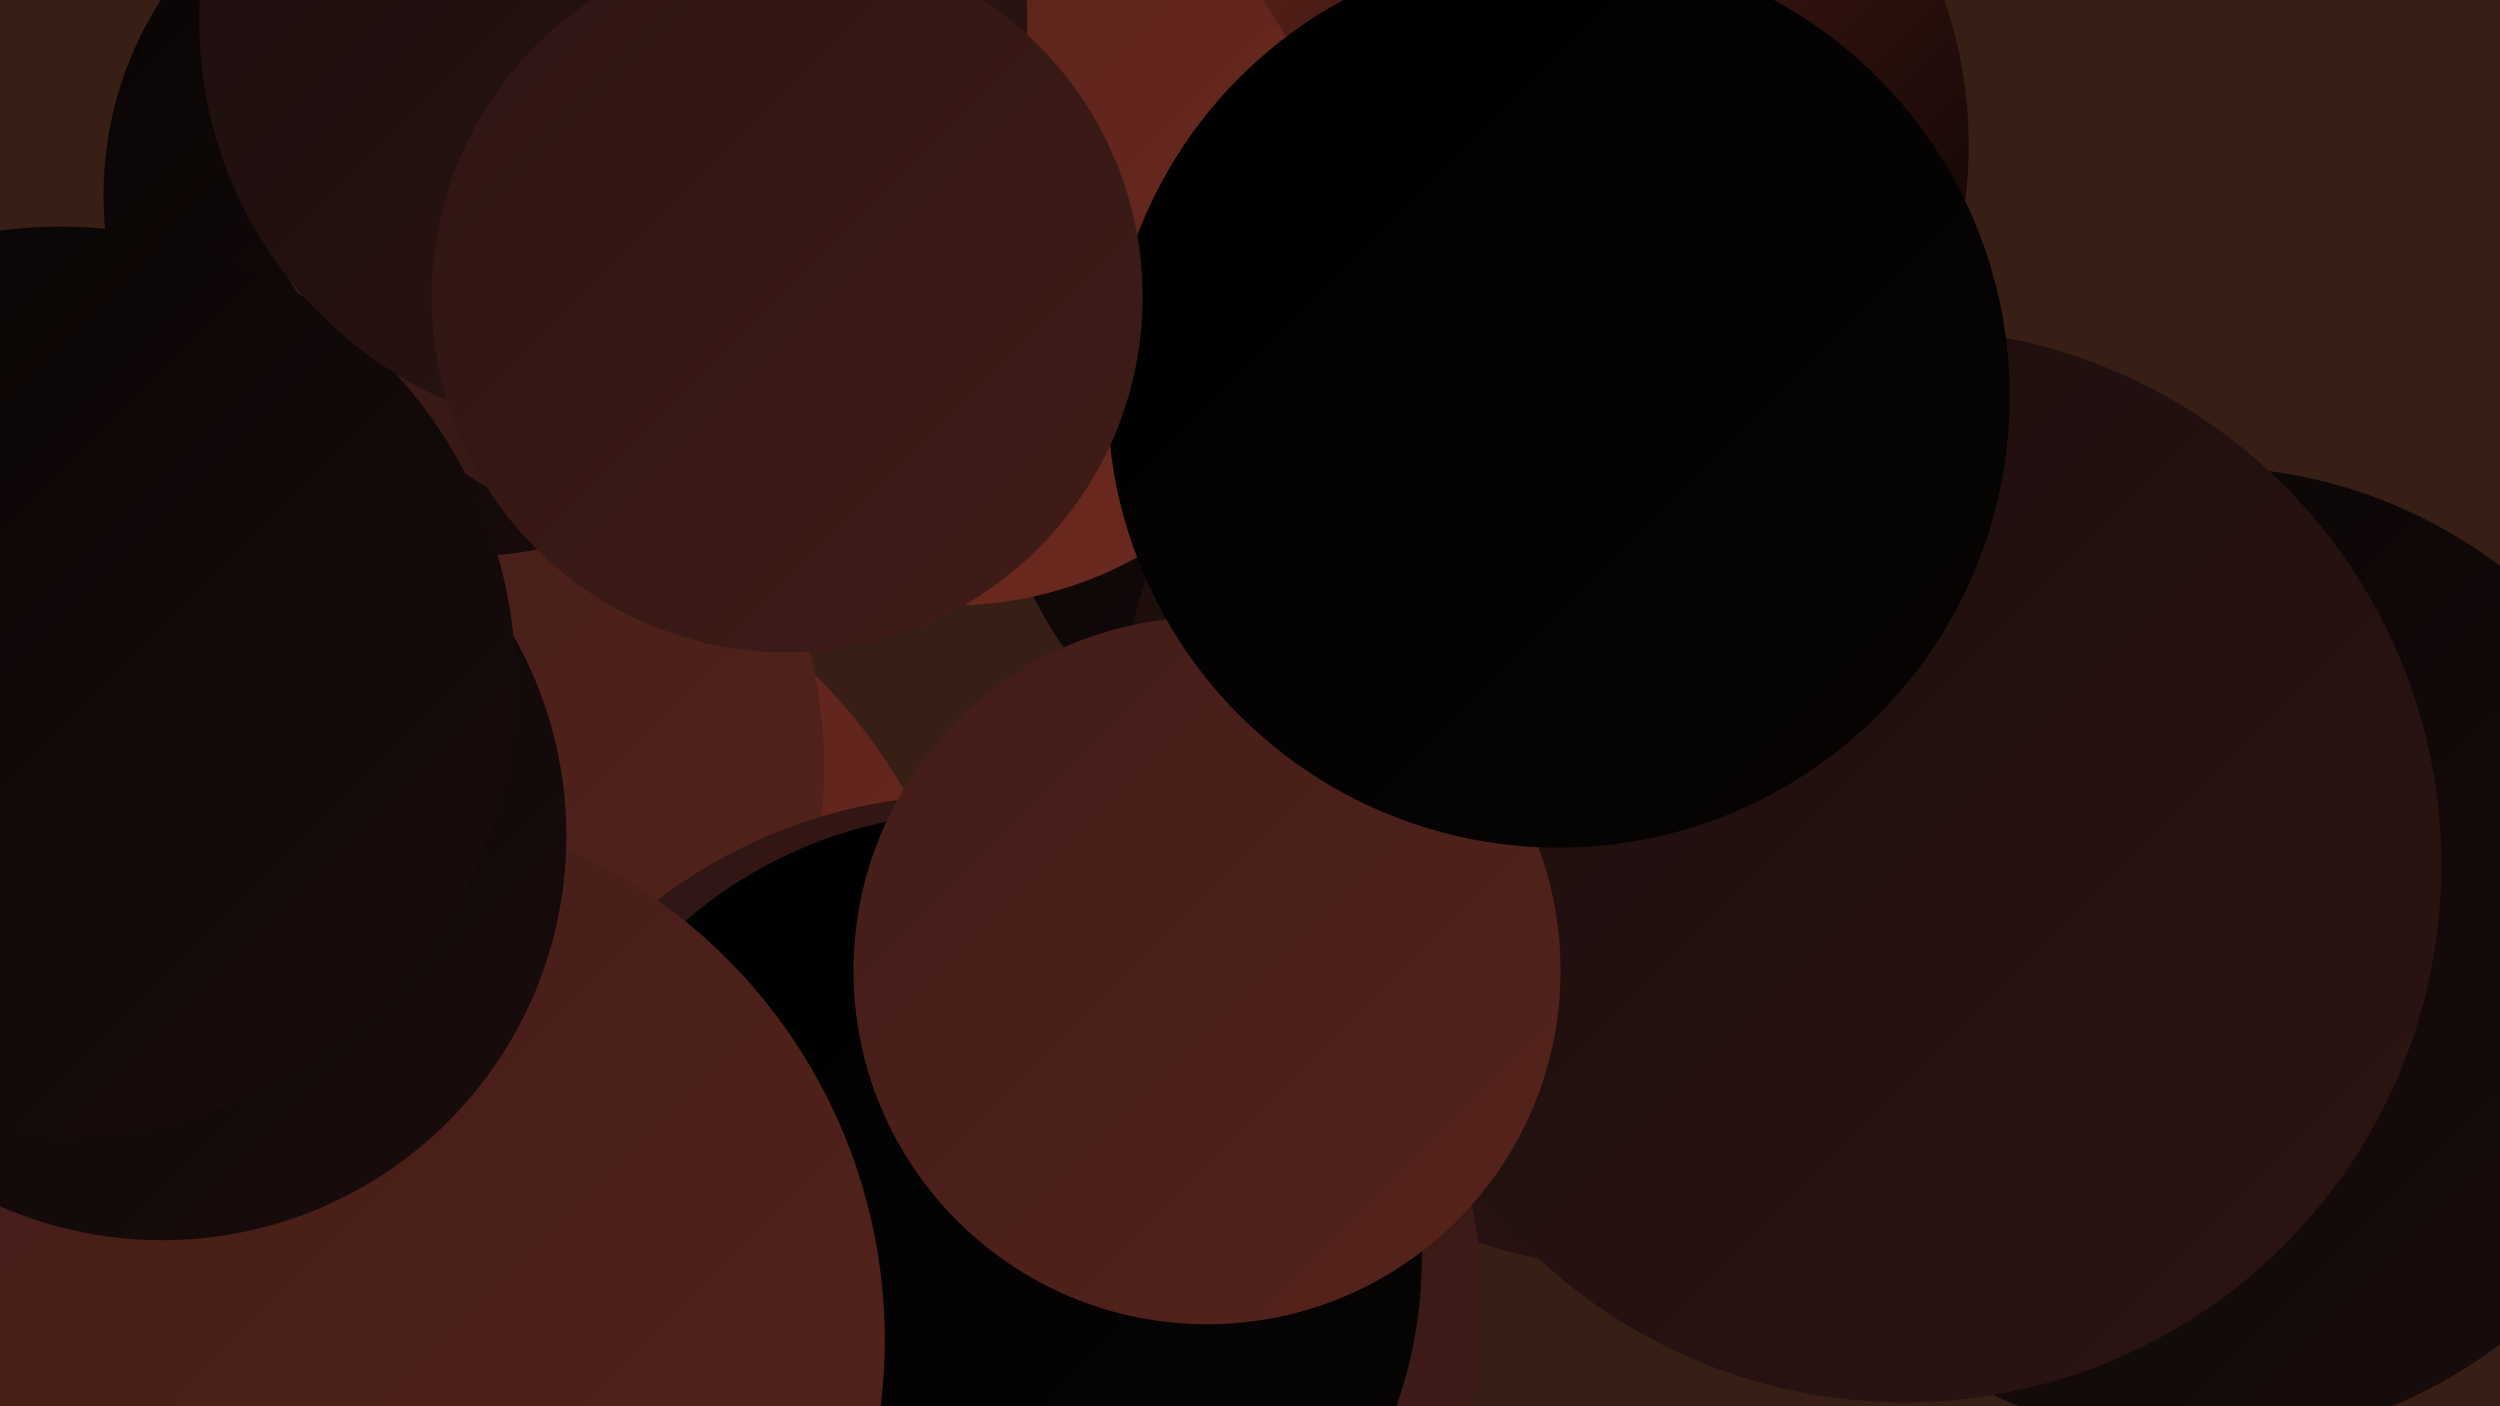
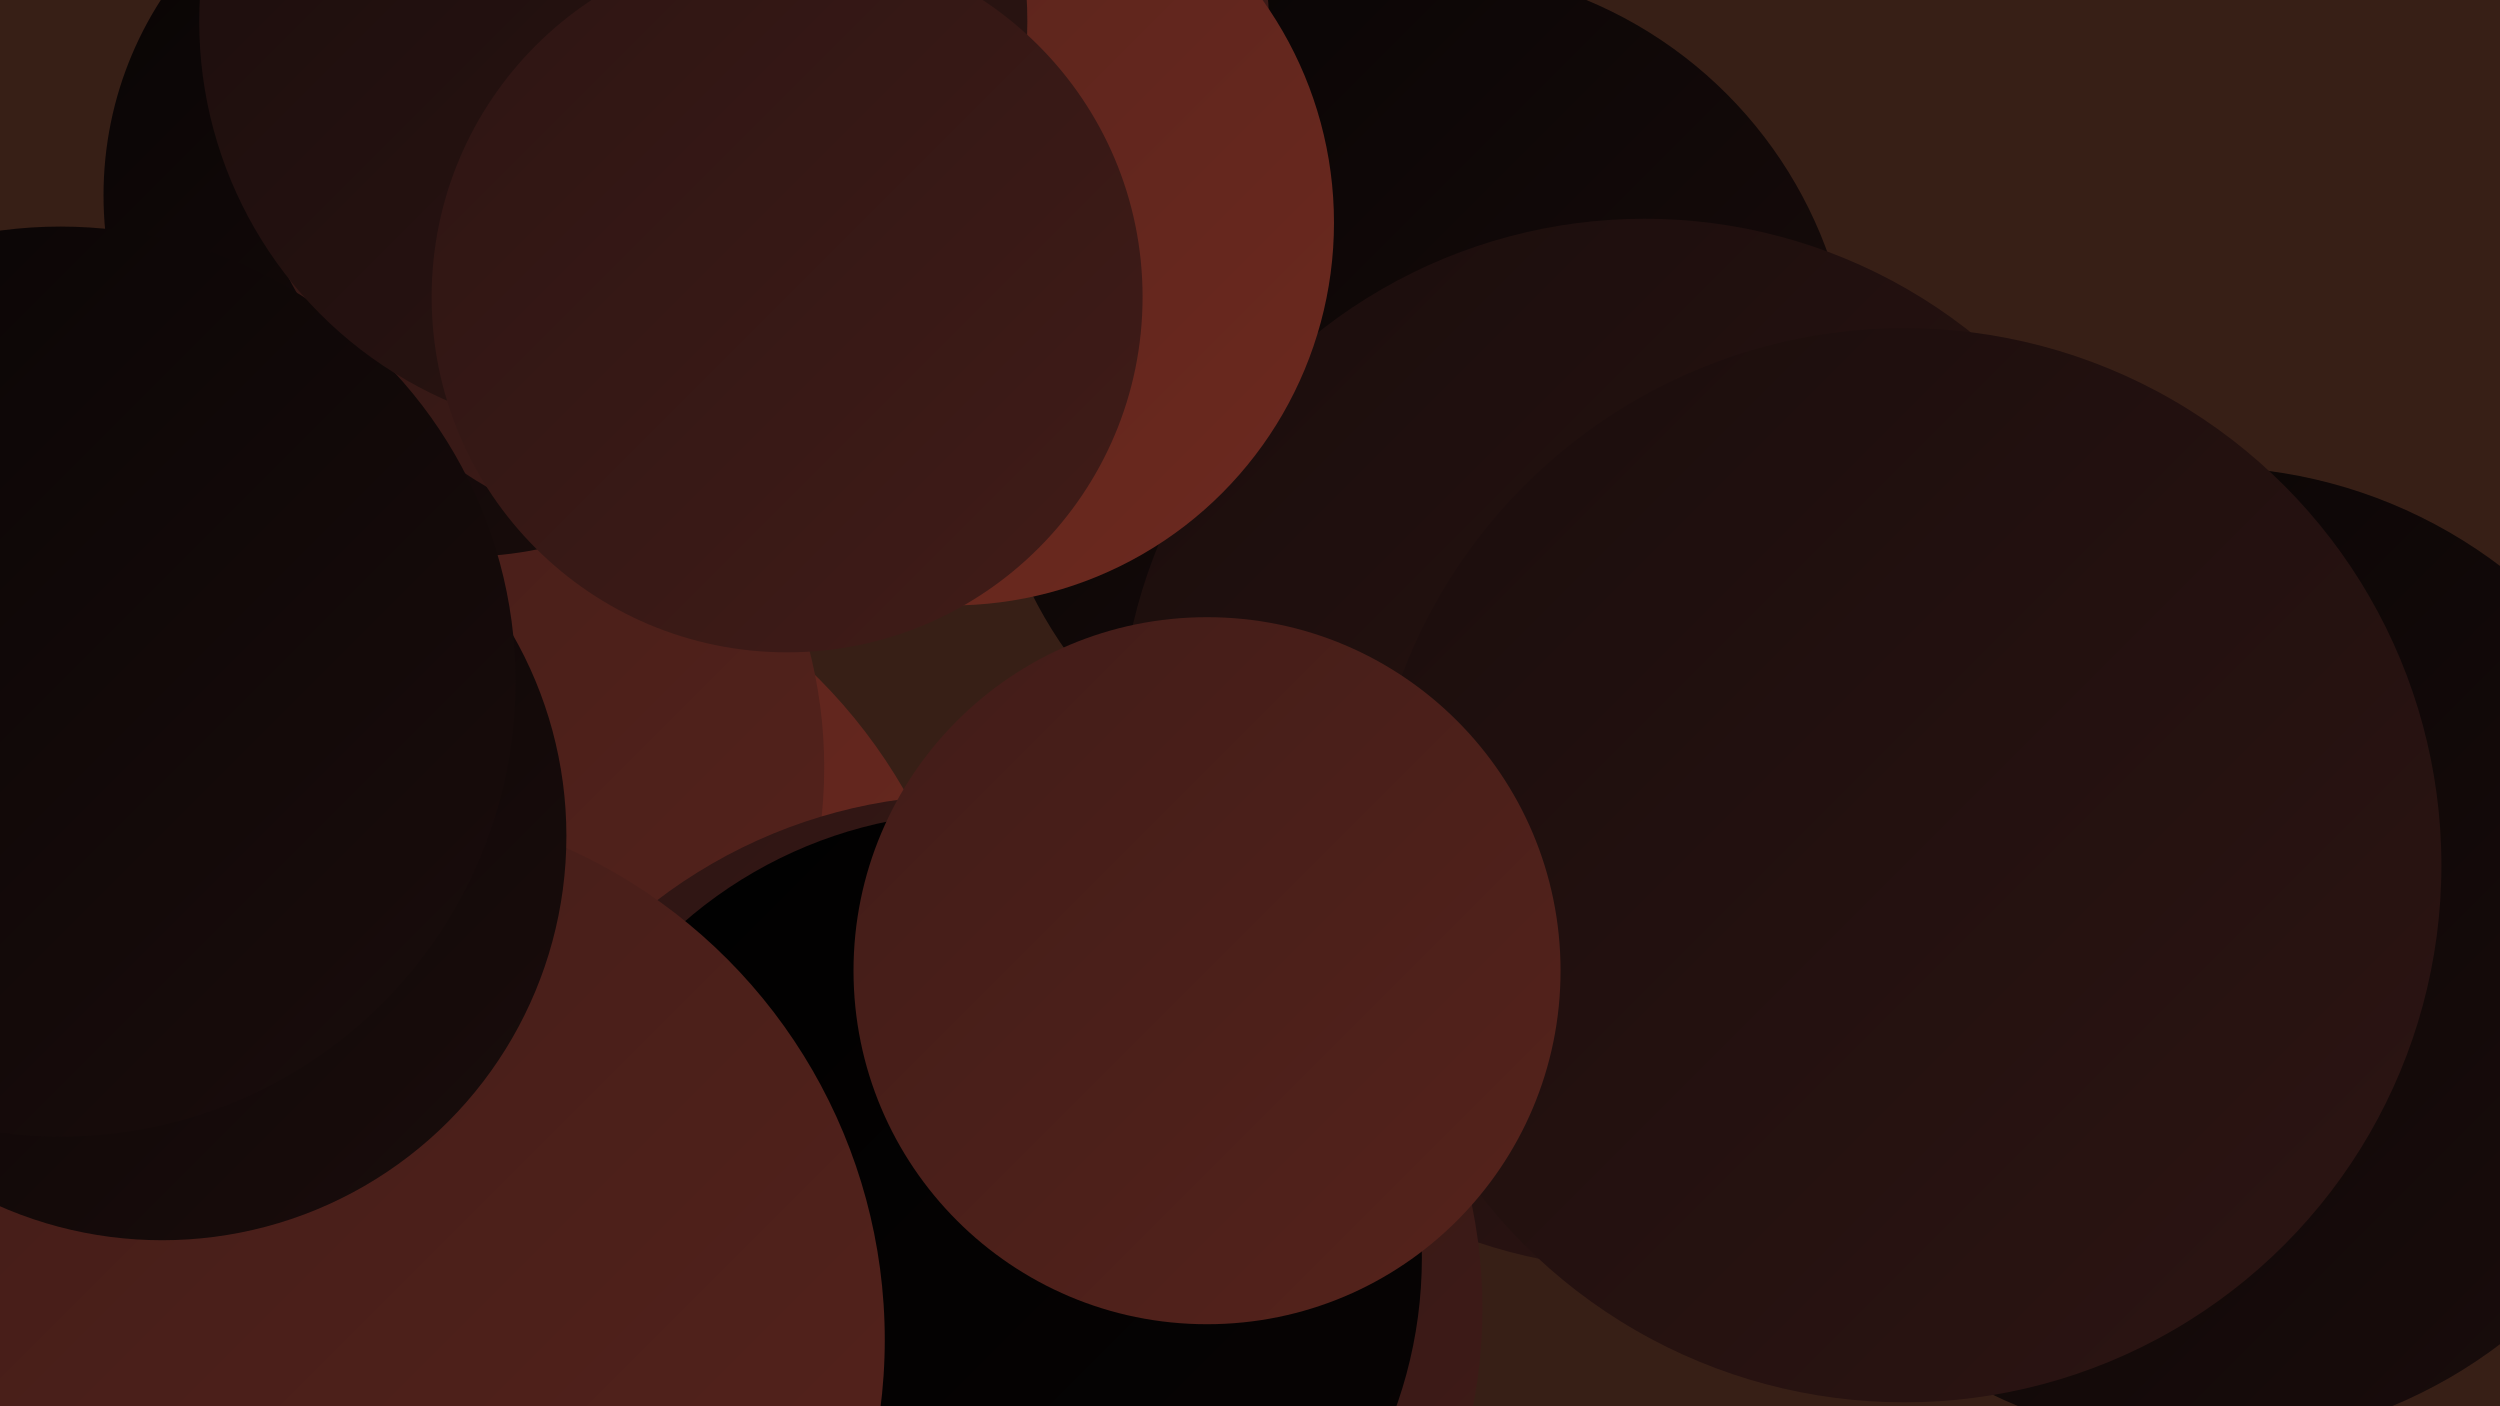
<svg xmlns="http://www.w3.org/2000/svg" width="1280" height="720">
  <defs>
    <linearGradient id="grad0" x1="0%" y1="0%" x2="100%" y2="100%">
      <stop offset="0%" style="stop-color:#000000;stop-opacity:1" />
      <stop offset="100%" style="stop-color:#080404;stop-opacity:1" />
    </linearGradient>
    <linearGradient id="grad1" x1="0%" y1="0%" x2="100%" y2="100%">
      <stop offset="0%" style="stop-color:#080404;stop-opacity:1" />
      <stop offset="100%" style="stop-color:#1a0d0c;stop-opacity:1" />
    </linearGradient>
    <linearGradient id="grad2" x1="0%" y1="0%" x2="100%" y2="100%">
      <stop offset="0%" style="stop-color:#1a0d0c;stop-opacity:1" />
      <stop offset="100%" style="stop-color:#2d1513;stop-opacity:1" />
    </linearGradient>
    <linearGradient id="grad3" x1="0%" y1="0%" x2="100%" y2="100%">
      <stop offset="0%" style="stop-color:#2d1513;stop-opacity:1" />
      <stop offset="100%" style="stop-color:#411c18;stop-opacity:1" />
    </linearGradient>
    <linearGradient id="grad4" x1="0%" y1="0%" x2="100%" y2="100%">
      <stop offset="0%" style="stop-color:#411c18;stop-opacity:1" />
      <stop offset="100%" style="stop-color:#56231c;stop-opacity:1" />
    </linearGradient>
    <linearGradient id="grad5" x1="0%" y1="0%" x2="100%" y2="100%">
      <stop offset="0%" style="stop-color:#56231c;stop-opacity:1" />
      <stop offset="100%" style="stop-color:#6d291f;stop-opacity:1" />
    </linearGradient>
    <linearGradient id="grad6" x1="0%" y1="0%" x2="100%" y2="100%">
      <stop offset="0%" style="stop-color:#6d291f;stop-opacity:1" />
      <stop offset="100%" style="stop-color:#000000;stop-opacity:1" />
    </linearGradient>
  </defs>
  <rect width="1280" height="720" fill="#371f16" />
  <circle cx="727" cy="205" r="222" fill="url(#grad1)" />
  <circle cx="223" cy="543" r="277" fill="url(#grad5)" />
  <circle cx="180" cy="393" r="242" fill="url(#grad4)" />
  <circle cx="368" cy="10" r="247" fill="url(#grad3)" />
  <circle cx="238" cy="100" r="185" fill="url(#grad1)" />
  <circle cx="842" cy="381" r="269" fill="url(#grad2)" />
  <circle cx="496" cy="670" r="263" fill="url(#grad3)" />
  <circle cx="500" cy="644" r="228" fill="url(#grad0)" />
  <circle cx="1129" cy="489" r="250" fill="url(#grad1)" />
  <circle cx="384" cy="20" r="266" fill="url(#grad3)" />
-   <circle cx="782" cy="74" r="226" fill="url(#grad6)" />
  <circle cx="177" cy="686" r="276" fill="url(#grad4)" />
  <circle cx="975" cy="443" r="275" fill="url(#grad2)" />
  <circle cx="618" cy="497" r="181" fill="url(#grad4)" />
  <circle cx="487" cy="114" r="196" fill="url(#grad5)" />
  <circle cx="83" cy="428" r="207" fill="url(#grad1)" />
  <circle cx="31" cy="349" r="233" fill="url(#grad1)" />
  <circle cx="314" cy="11" r="212" fill="url(#grad2)" />
-   <circle cx="798" cy="203" r="231" fill="url(#grad0)" />
  <circle cx="403" cy="152" r="182" fill="url(#grad3)" />
</svg>